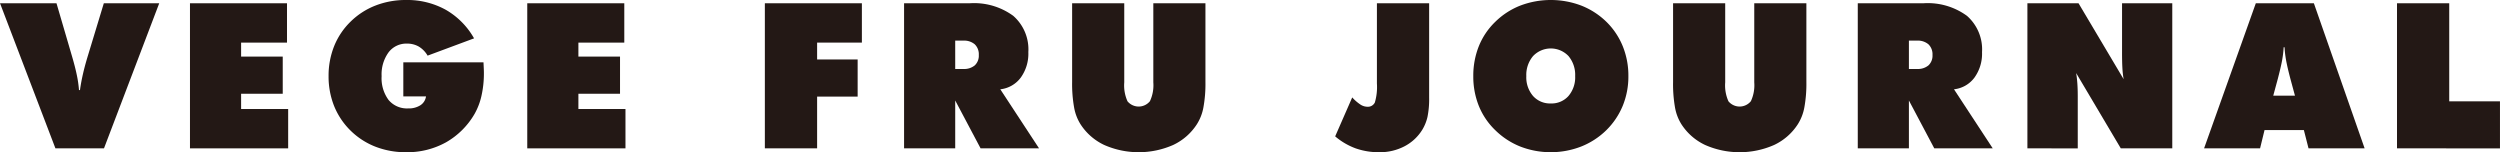
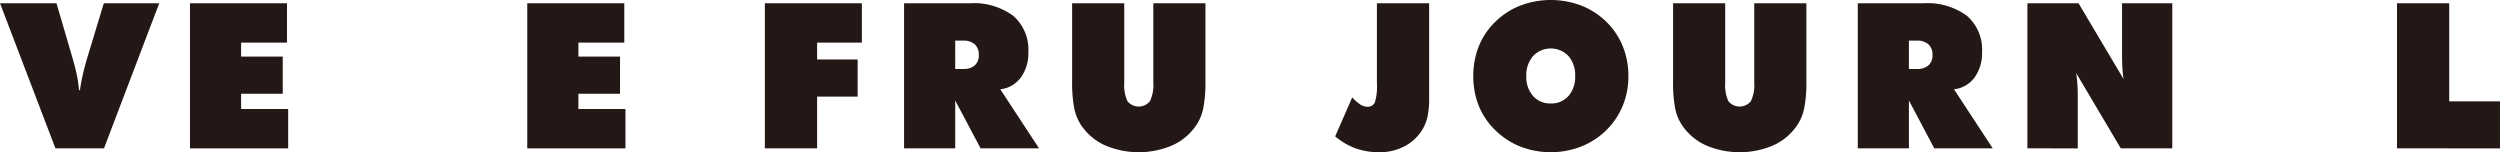
<svg xmlns="http://www.w3.org/2000/svg" width="106.209mm" height="6.467mm" viewBox="0 0 301.064 18.332">
  <title>vegefru-posts-title-img01</title>
  <path d="M6.672,17.866,0,.394H6.8L8.652,6.719q.407,1.385.6,2.339a13.7,13.7,0,0,1,.257,1.79h.119q.12-.882.341-1.861t.566-2.125L12.5.394h6.672L12.52,17.866Z" fill="#231815" />
  <path d="M22.875,17.866V.394H34.56V5.132H29.033V6.815h5.013V11.29H29.033v1.838H34.7v4.738Z" fill="#231815" />
-   <path d="M51.3,11.612H48.568V7.507h9.655q.024.537.036.8c.008.175.012.331.012.466a12.222,12.222,0,0,1-.287,2.745,7.932,7.932,0,0,1-.836,2.2A9.285,9.285,0,0,1,53.7,17.144a9.618,9.618,0,0,1-4.8,1.188,10.04,10.04,0,0,1-3.681-.663,8.847,8.847,0,0,1-3.014-1.951,8.715,8.715,0,0,1-1.97-2.948,9.569,9.569,0,0,1-.668-3.6,9.577,9.577,0,0,1,.674-3.623,8.589,8.589,0,0,1,1.964-2.929A8.847,8.847,0,0,1,45.215.668,10.028,10.028,0,0,1,48.9,0a9.574,9.574,0,0,1,4.774,1.175,9.125,9.125,0,0,1,3.413,3.444L51.492,6.7A3.034,3.034,0,0,0,50.43,5.609a2.8,2.8,0,0,0-1.42-.358,2.679,2.679,0,0,0-2.226,1.062,4.507,4.507,0,0,0-.83,2.853,4.408,4.408,0,0,0,.836,2.87,2.88,2.88,0,0,0,2.362,1.02,2.59,2.59,0,0,0,1.475-.382A1.511,1.511,0,0,0,51.3,11.612Z" fill="#231815" />
  <path d="M63.494,17.866V.394H75.179V5.132H69.652V6.815h5.013V11.29H69.652v1.838h5.669v4.738Z" fill="#231815" />
  <path d="M92.107,17.866V.394h11.685V5.132H98.4V7.161h4.881v4.475H98.4v6.23Z" fill="#231815" />
  <path d="M108.873,17.866V.394h7.9a7.992,7.992,0,0,1,5.251,1.516,5.371,5.371,0,0,1,1.814,4.368,4.934,4.934,0,0,1-.913,3.067,3.543,3.543,0,0,1-2.464,1.408l4.666,7.113h-7.041L115.031,12.1v5.765Zm6.158-12.973V8.306h.979a1.991,1.991,0,0,0,1.379-.435,1.594,1.594,0,0,0,.483-1.248,1.665,1.665,0,0,0-.483-1.283,1.966,1.966,0,0,0-1.379-.447Z" fill="#231815" />
  <path d="M129.111,9.87V.394h6.278V9.918a4.653,4.653,0,0,0,.393,2.285,1.748,1.748,0,0,0,2.7-.018,4.536,4.536,0,0,0,.407-2.267V.394h6.277V9.87a15.863,15.863,0,0,1-.245,3.067,5.665,5.665,0,0,1-.781,2.017,6.864,6.864,0,0,1-2.865,2.506,10.3,10.3,0,0,1-8.295,0,6.868,6.868,0,0,1-2.864-2.506,5.629,5.629,0,0,1-.763-1.993A16.2,16.2,0,0,1,129.111,9.87Z" fill="#231815" />
  <path d="M165.816,10.049V.394h6.289V11.755a10.732,10.732,0,0,1-.2,2.328,5.227,5.227,0,0,1-.637,1.563,5.482,5.482,0,0,1-2.149,1.981,6.394,6.394,0,0,1-3.008.705,8.4,8.4,0,0,1-2.858-.466,8.092,8.092,0,0,1-2.464-1.444l2.053-4.69a5.163,5.163,0,0,0,.978.853,1.56,1.56,0,0,0,.823.269.928.928,0,0,0,.925-.514A6.582,6.582,0,0,0,165.816,10.049Z" fill="#231815" />
  <path d="M196.1,9.166a9.289,9.289,0,0,1-.68,3.574,8.885,8.885,0,0,1-1.993,2.954,9.123,9.123,0,0,1-3.026,1.957,10.146,10.146,0,0,1-7.309,0,9.072,9.072,0,0,1-3.032-1.981,8.471,8.471,0,0,1-1.969-2.912,9.458,9.458,0,0,1-.668-3.592,9.554,9.554,0,0,1,.668-3.605,8.461,8.461,0,0,1,1.969-2.924,8.98,8.98,0,0,1,3.02-1.963,10.361,10.361,0,0,1,7.352,0,9.1,9.1,0,0,1,3.031,1.963,8.725,8.725,0,0,1,1.963,2.937A9.45,9.45,0,0,1,196.1,9.166Zm-9.344,3.293a2.717,2.717,0,0,0,2.13-.9,3.456,3.456,0,0,0,.805-2.393,3.52,3.52,0,0,0-.805-2.417,2.943,2.943,0,0,0-4.267.006,3.508,3.508,0,0,0-.811,2.411,3.44,3.44,0,0,0,.811,2.393A2.736,2.736,0,0,0,186.758,12.459Z" fill="#231815" />
  <path d="M201.482,9.87V.394h6.278V9.918a4.653,4.653,0,0,0,.393,2.285,1.749,1.749,0,0,0,2.7-.018,4.55,4.55,0,0,0,.406-2.267V.394h6.277V9.87a15.863,15.863,0,0,1-.245,3.067,5.665,5.665,0,0,1-.781,2.017,6.861,6.861,0,0,1-2.864,2.506,10.3,10.3,0,0,1-8.3,0,6.864,6.864,0,0,1-2.865-2.506,5.629,5.629,0,0,1-.763-1.993A16.2,16.2,0,0,1,201.482,9.87Z" fill="#231815" />
  <path d="M223.725,17.866V.394h7.9a7.992,7.992,0,0,1,5.251,1.516,5.37,5.37,0,0,1,1.813,4.368,4.928,4.928,0,0,1-.913,3.067,3.538,3.538,0,0,1-2.463,1.408l4.665,7.113h-7.04L229.883,12.1v5.765Zm6.158-12.973V8.306h.978a1.987,1.987,0,0,0,1.379-.435,1.6,1.6,0,0,0,.484-1.248,1.665,1.665,0,0,0-.484-1.283,1.962,1.962,0,0,0-1.379-.447Z" fill="#231815" />
  <path d="M244.153,17.866V.394h6.158l5.431,9.142a11.3,11.3,0,0,1-.149-1.349q-.043-.739-.042-1.934V.394H261.6V17.866H255.4L250.025,8.8c.064.391.112.81.144,1.26s.048.953.048,1.509v6.3Z" fill="#231815" />
-   <path d="M265.43,17.866,271.66.394h6.993l6.111,17.472h-6.755l-.561-2.2H272.71l-.537,2.2Zm8.331-6.349h2.613l-.537-1.981q-.394-1.5-.537-2.316a12.3,12.3,0,0,1-.179-1.527h-.107a12.69,12.69,0,0,1-.179,1.527q-.144.812-.537,2.316Z" fill="#231815" />
  <path d="M288.663,17.866V.394h6.29V12.2h6.111v5.669Z" fill="#231815" />
</svg>